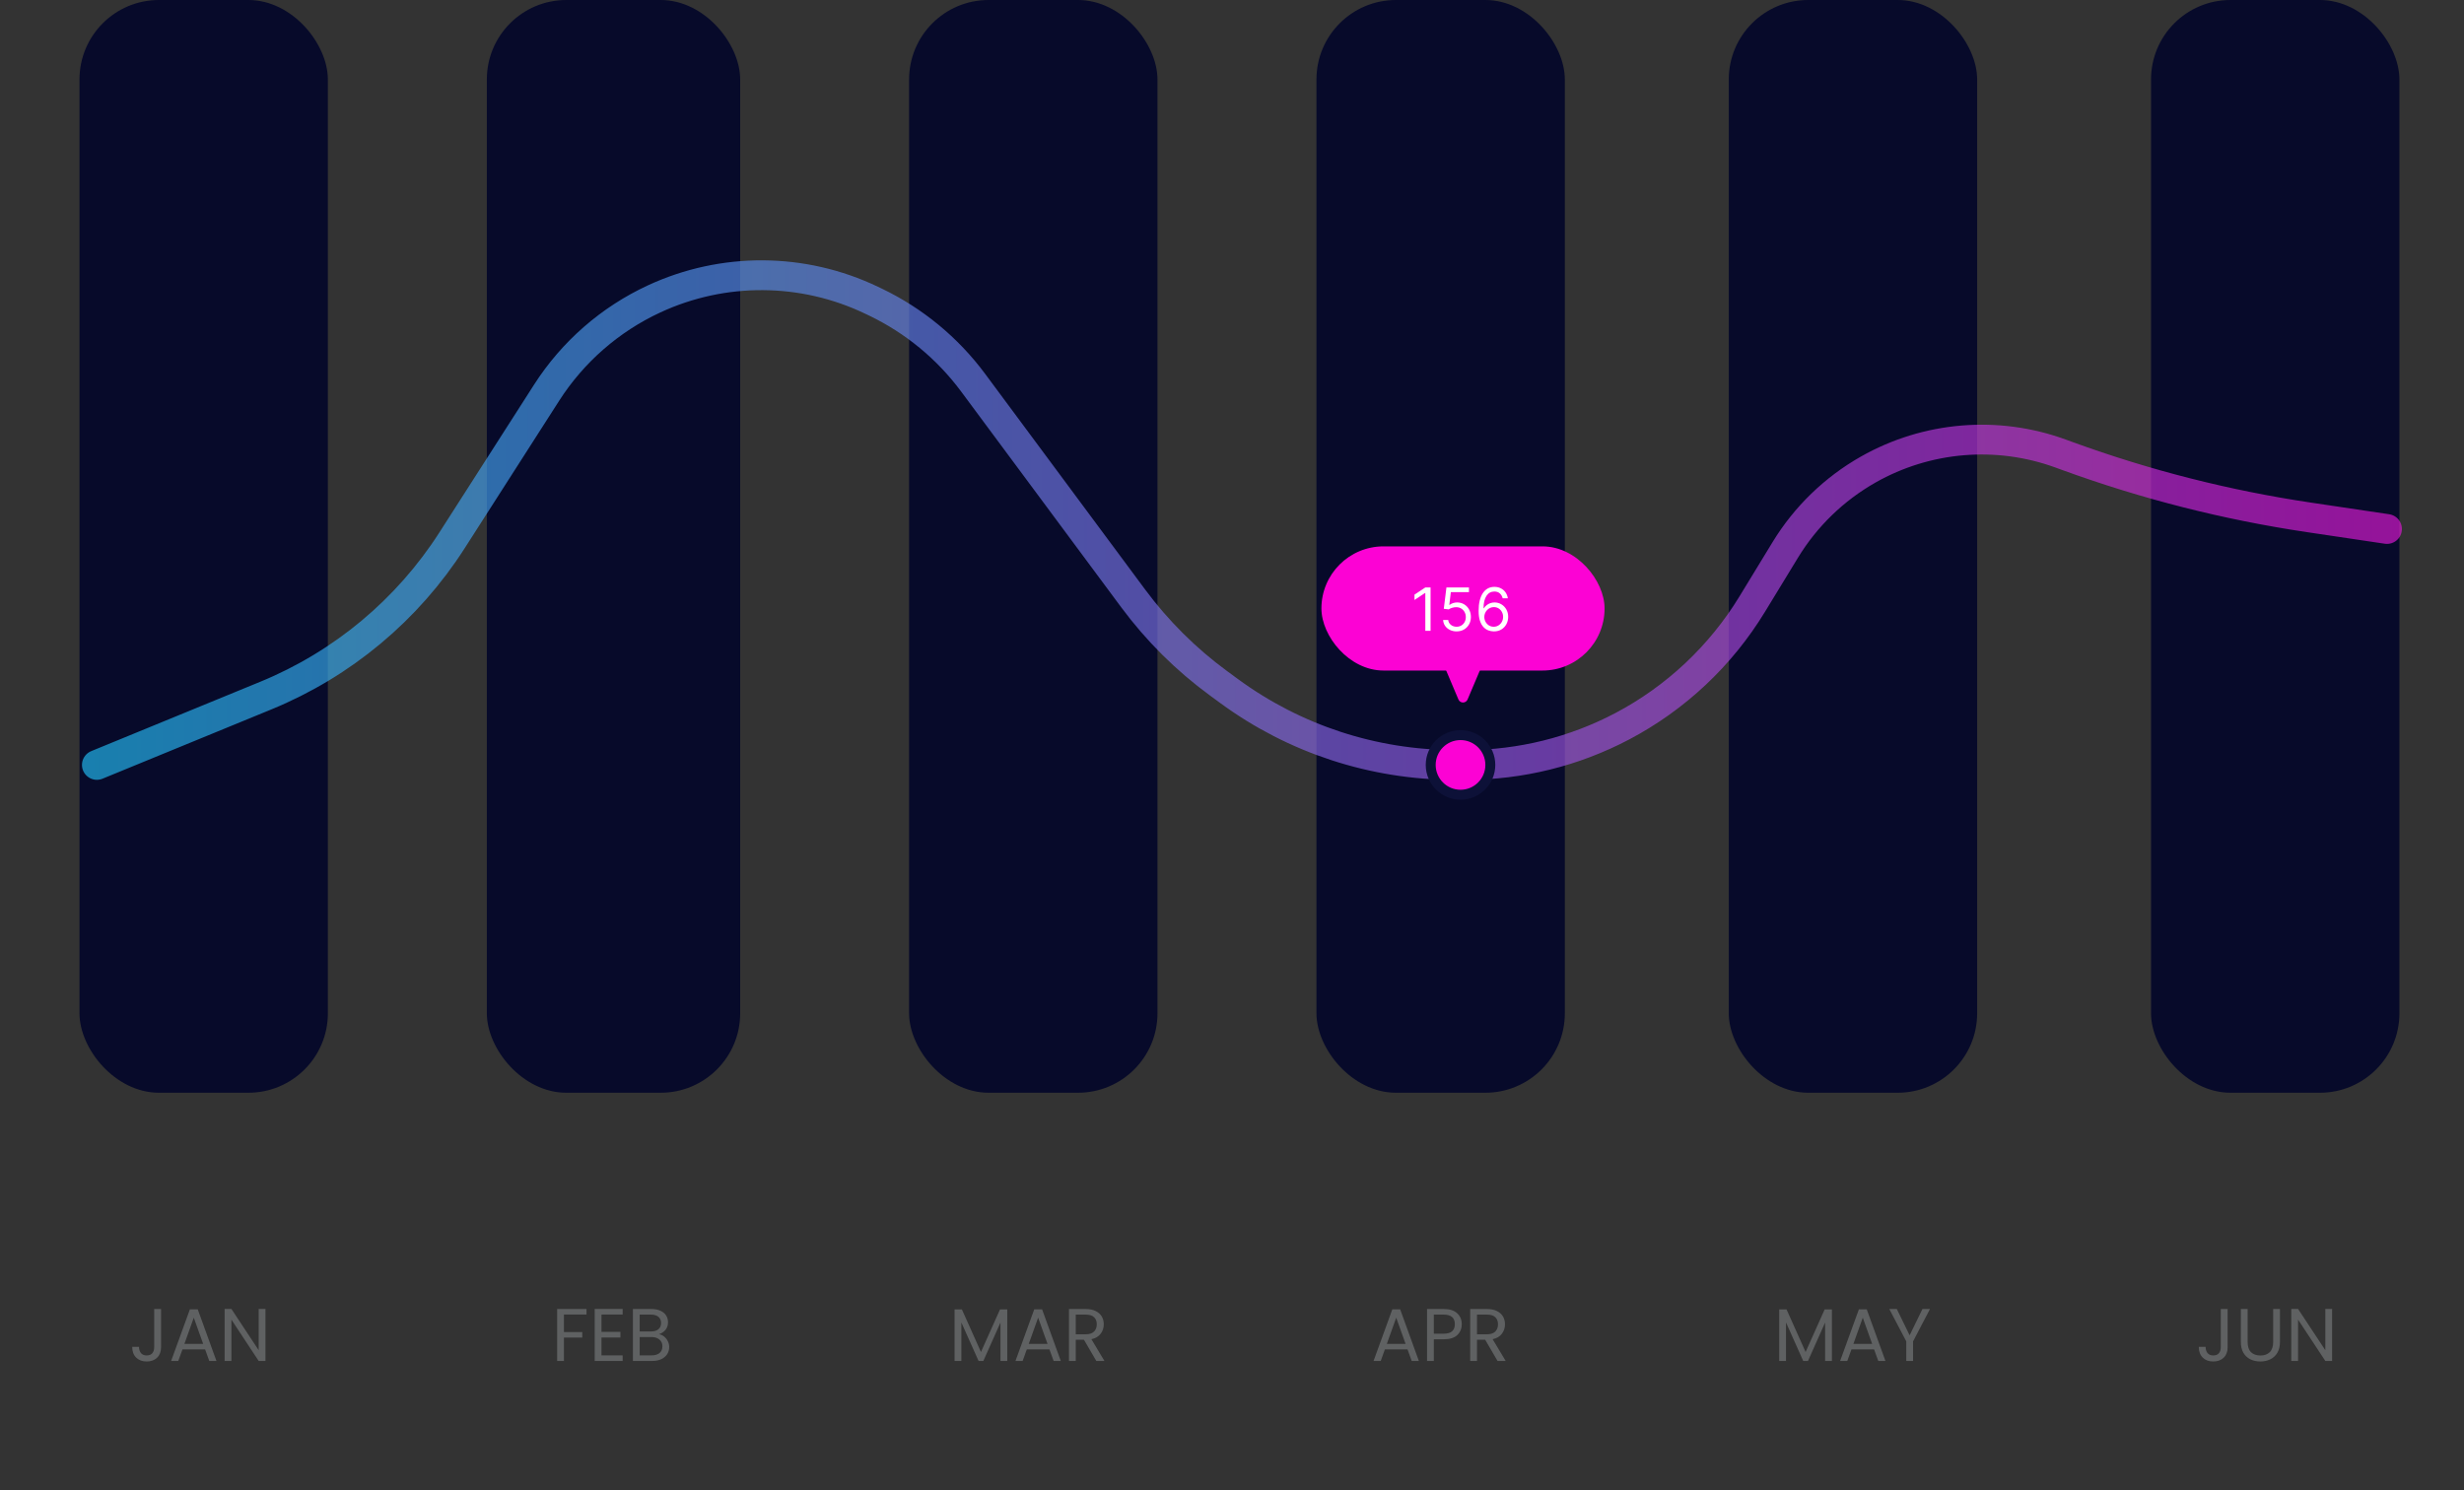
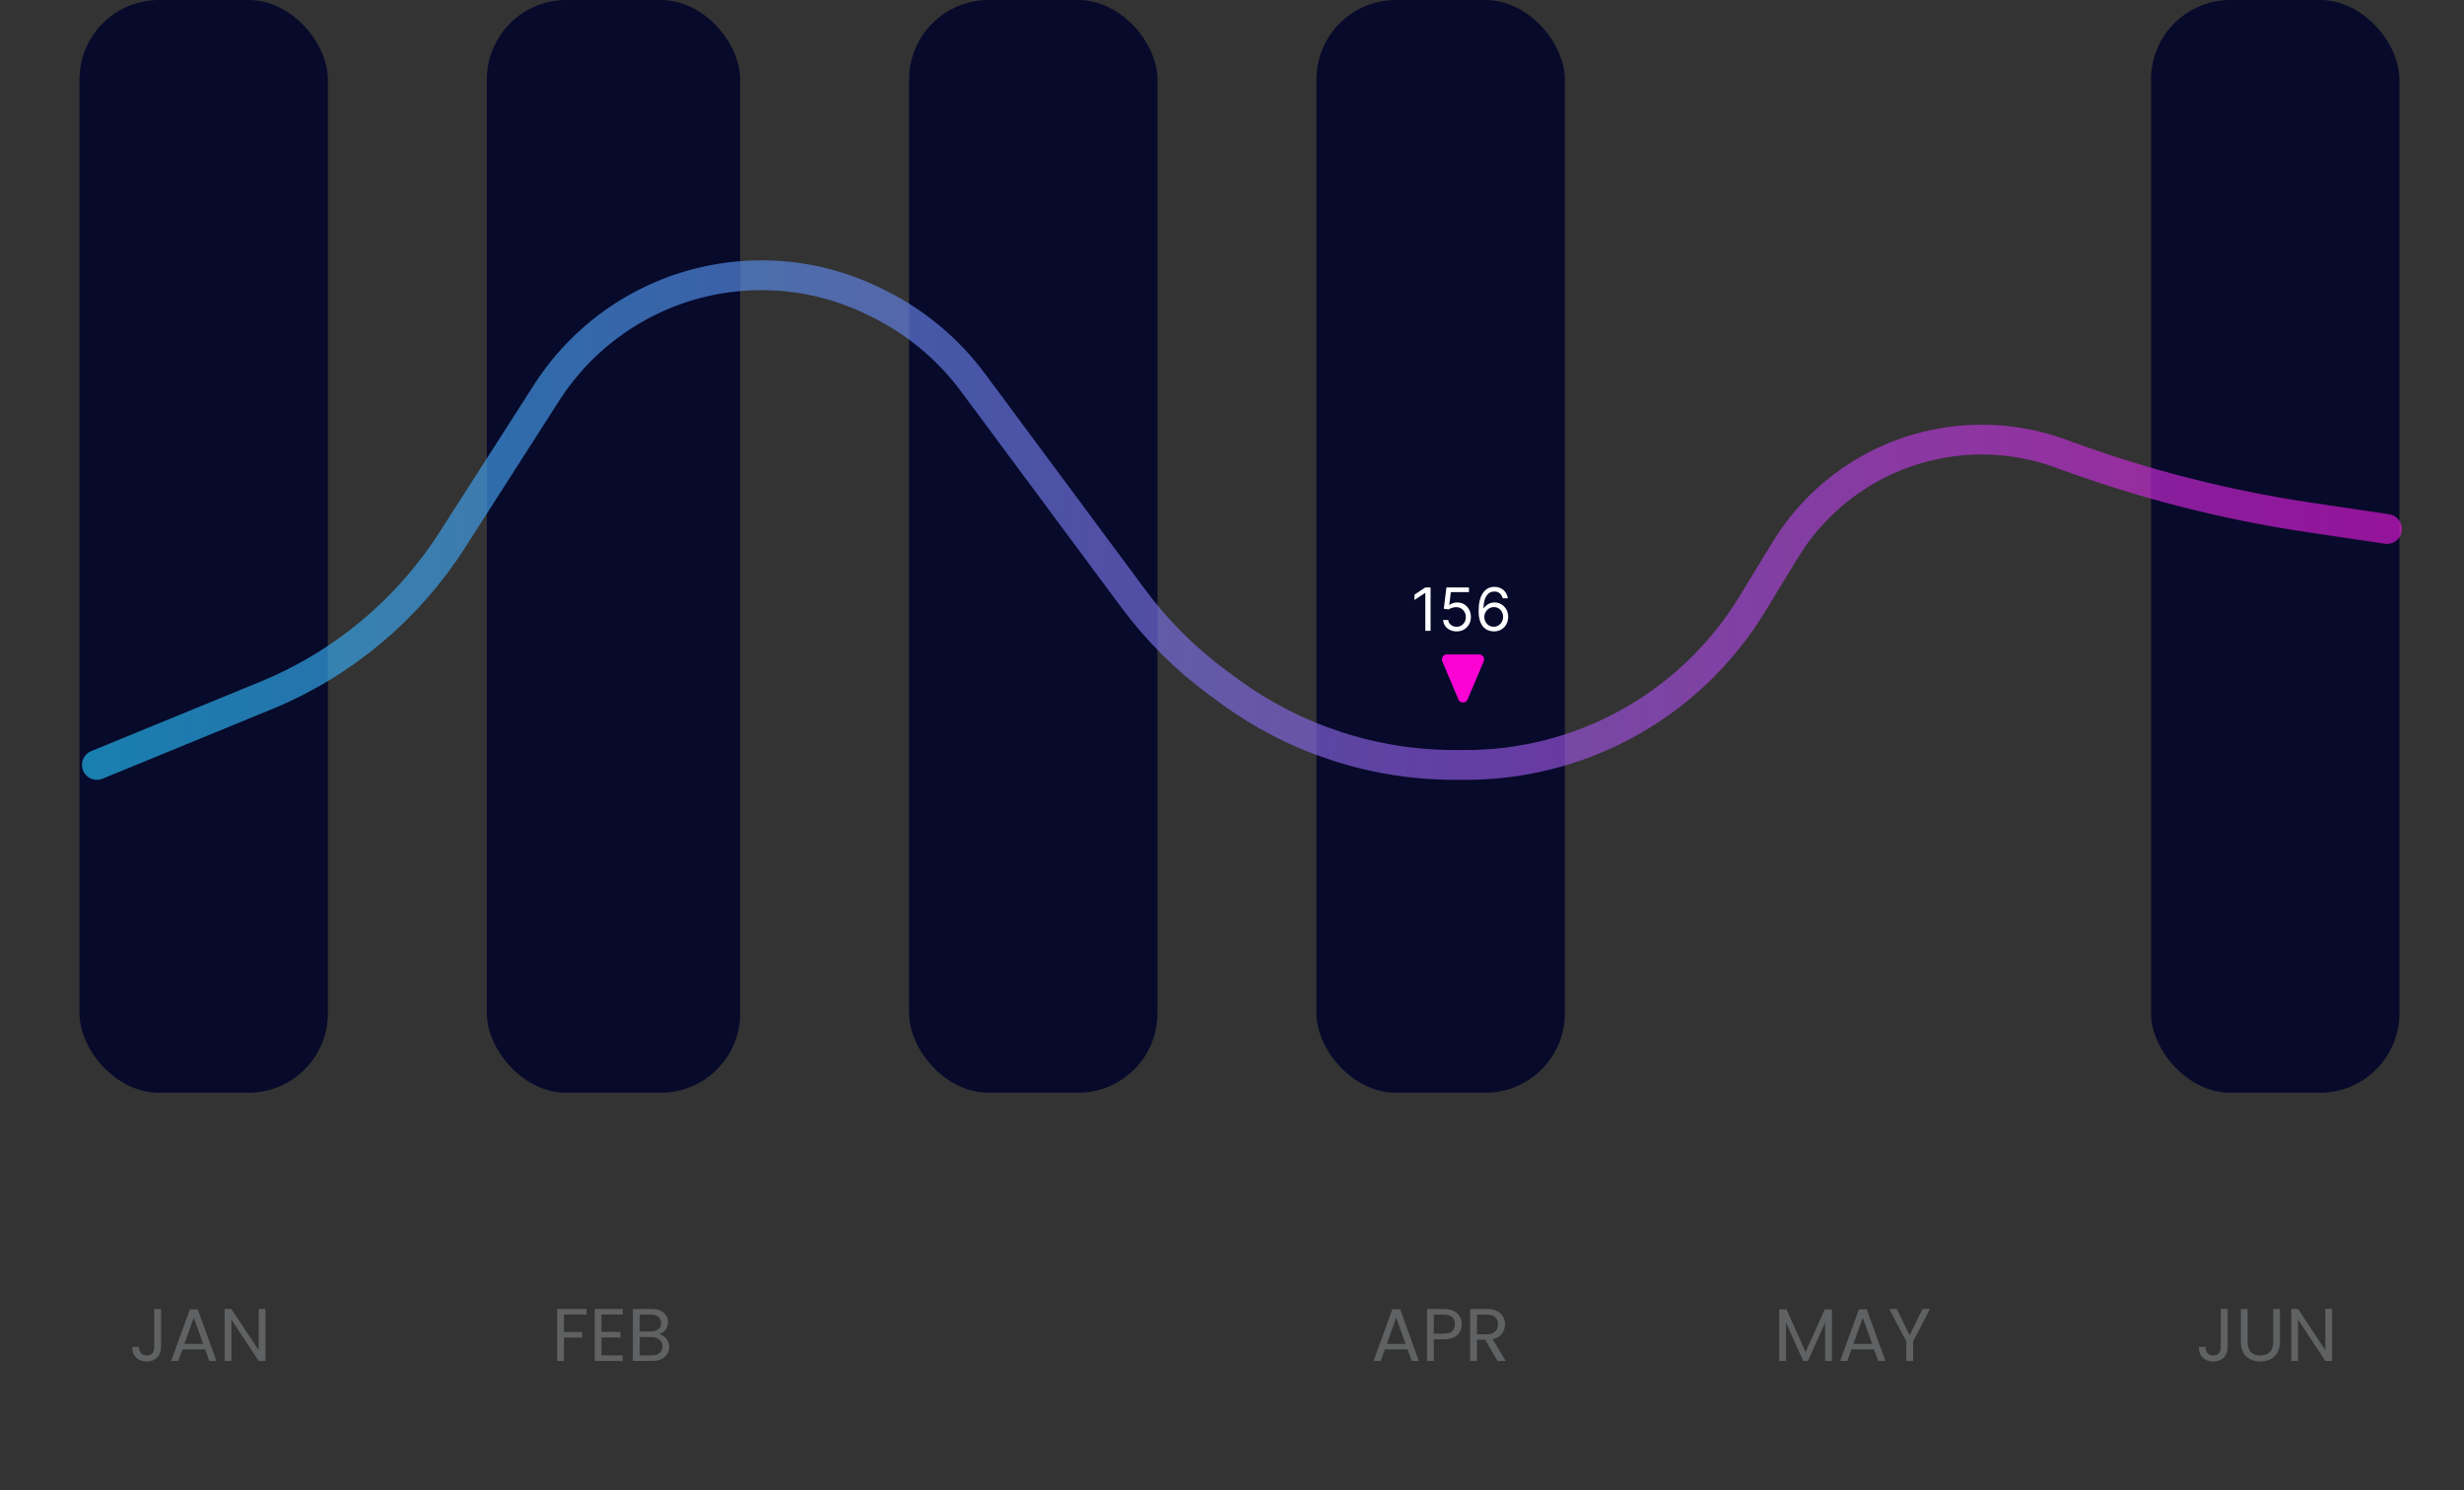
<svg xmlns="http://www.w3.org/2000/svg" width="496" height="300" viewBox="0 0 496 300" fill="none">
  <rect x="0" y="0" width="496" height="300" fill="#333333" stroke="none" />
  <rect x="16" width="50" height="220" rx="16" fill="#070A2A" />
  <rect x="98" width="51" height="220" rx="16" fill="#070A2A" />
  <rect x="183" width="50" height="220" rx="16" fill="#070A2A" />
  <rect x="265" width="50" height="220" rx="16" fill="#070A2A" />
-   <rect x="348" width="50" height="220" rx="16" fill="#070A2A" />
  <rect x="433" width="50" height="220" rx="16" fill="#070A2A" />
  <path d="M32.42 263.545V271.27C32.42 272.13 32.155 272.82 31.625 273.34C31.095 273.85 30.395 274.105 29.525 274.105C28.645 274.105 27.94 273.845 27.41 273.325C26.88 272.795 26.615 272.075 26.615 271.165H27.98C27.99 271.675 28.12 272.09 28.37 272.41C28.63 272.73 29.015 272.89 29.525 272.89C30.035 272.89 30.415 272.74 30.665 272.44C30.915 272.13 31.04 271.74 31.04 271.27V263.545H32.42ZM41.289 271.675H36.729L35.889 274H34.449L38.229 263.605H39.804L43.569 274H42.129L41.289 271.675ZM40.899 270.565L39.009 265.285L37.119 270.565H40.899ZM53.437 274H52.072L46.581 265.675V274H45.217V263.53H46.581L52.072 271.84V263.53H53.437V274Z" fill="#8D9092" fill-opacity="0.5" />
  <path d="M118.065 263.545V264.655H113.52V268.18H117.21V269.29H113.52V274H112.155V263.545H118.065ZM121.079 264.655V268.15H124.889V269.275H121.079V272.875H125.339V274H119.714V263.53H125.339V264.655H121.079ZM132.639 268.615C133.019 268.675 133.364 268.83 133.674 269.08C133.994 269.33 134.244 269.64 134.424 270.01C134.614 270.38 134.709 270.775 134.709 271.195C134.709 271.725 134.574 272.205 134.304 272.635C134.034 273.055 133.639 273.39 133.119 273.64C132.609 273.88 132.004 274 131.304 274H127.404V263.545H131.154C131.864 263.545 132.469 263.665 132.969 263.905C133.469 264.135 133.844 264.45 134.094 264.85C134.344 265.25 134.469 265.7 134.469 266.2C134.469 266.82 134.299 267.335 133.959 267.745C133.629 268.145 133.189 268.435 132.639 268.615ZM128.769 268.06H131.064C131.704 268.06 132.199 267.91 132.549 267.61C132.899 267.31 133.074 266.895 133.074 266.365C133.074 265.835 132.899 265.42 132.549 265.12C132.199 264.82 131.694 264.67 131.034 264.67H128.769V268.06ZM131.184 272.875C131.864 272.875 132.394 272.715 132.774 272.395C133.154 272.075 133.344 271.63 133.344 271.06C133.344 270.48 133.144 270.025 132.744 269.695C132.344 269.355 131.809 269.185 131.139 269.185H128.769V272.875H131.184Z" fill="#8D9092" fill-opacity="0.5" />
-   <path d="M202.76 263.62V274H201.395V266.26L197.945 274H196.985L193.52 266.245V274H192.155V263.62H193.625L197.465 272.2L201.305 263.62H202.76ZM211.255 271.675H206.695L205.855 274H204.415L208.195 263.605H209.77L213.535 274H212.095L211.255 271.675ZM210.865 270.565L208.975 265.285L207.085 270.565H210.865ZM220.687 274L218.197 269.725H216.547V274H215.182V263.545H218.557C219.347 263.545 220.012 263.68 220.552 263.95C221.102 264.22 221.512 264.585 221.782 265.045C222.052 265.505 222.187 266.03 222.187 266.62C222.187 267.34 221.977 267.975 221.557 268.525C221.147 269.075 220.527 269.44 219.697 269.62L222.322 274H220.687ZM216.547 268.63H218.557C219.297 268.63 219.852 268.45 220.222 268.09C220.592 267.72 220.777 267.23 220.777 266.62C220.777 266 220.592 265.52 220.222 265.18C219.862 264.84 219.307 264.67 218.557 264.67H216.547V268.63Z" fill="#8D9092" fill-opacity="0.5" />
  <path d="M283.335 271.675H278.775L277.935 274H276.495L280.275 263.605H281.85L285.615 274H284.175L283.335 271.675ZM282.945 270.565L281.055 265.285L279.165 270.565H282.945ZM294.252 266.605C294.252 267.475 293.952 268.2 293.352 268.78C292.762 269.35 291.857 269.635 290.637 269.635H288.627V274H287.262V263.545H290.637C291.817 263.545 292.712 263.83 293.322 264.4C293.942 264.97 294.252 265.705 294.252 266.605ZM290.637 268.51C291.397 268.51 291.957 268.345 292.317 268.015C292.677 267.685 292.857 267.215 292.857 266.605C292.857 265.315 292.117 264.67 290.637 264.67H288.627V268.51H290.637ZM301.454 274L298.964 269.725H297.314V274H295.949V263.545H299.324C300.114 263.545 300.779 263.68 301.319 263.95C301.869 264.22 302.279 264.585 302.549 265.045C302.819 265.505 302.954 266.03 302.954 266.62C302.954 267.34 302.744 267.975 302.324 268.525C301.914 269.075 301.294 269.44 300.464 269.62L303.089 274H301.454ZM297.314 268.63H299.324C300.064 268.63 300.619 268.45 300.989 268.09C301.359 267.72 301.544 267.23 301.544 266.62C301.544 266 301.359 265.52 300.989 265.18C300.629 264.84 300.074 264.67 299.324 264.67H297.314V268.63Z" fill="#8D9092" fill-opacity="0.5" />
  <path d="M368.76 263.62V274H367.395V266.26L363.945 274H362.985L359.52 266.245V274H358.155V263.62H359.625L363.465 272.2L367.305 263.62H368.76ZM377.255 271.675H372.695L371.855 274H370.415L374.195 263.605H375.77L379.535 274H378.095L377.255 271.675ZM376.865 270.565L374.975 265.285L373.085 270.565H376.865ZM388.502 263.545L385.097 270.055V274H383.732V270.055L380.312 263.545H381.827L384.407 268.84L386.987 263.545H388.502Z" fill="#8D9092" fill-opacity="0.5" />
  <path d="M448.42 263.545V271.27C448.42 272.13 448.155 272.82 447.625 273.34C447.095 273.85 446.395 274.105 445.525 274.105C444.645 274.105 443.94 273.845 443.41 273.325C442.88 272.795 442.615 272.075 442.615 271.165H443.98C443.99 271.675 444.12 272.09 444.37 272.41C444.63 272.73 445.015 272.89 445.525 272.89C446.035 272.89 446.415 272.74 446.665 272.44C446.915 272.13 447.04 271.74 447.04 271.27V263.545H448.42ZM452.444 263.545V270.16C452.444 271.09 452.669 271.78 453.119 272.23C453.579 272.68 454.214 272.905 455.024 272.905C455.824 272.905 456.449 272.68 456.899 272.23C457.359 271.78 457.589 271.09 457.589 270.16V263.545H458.954V270.145C458.954 271.015 458.779 271.75 458.429 272.35C458.079 272.94 457.604 273.38 457.004 273.67C456.414 273.96 455.749 274.105 455.009 274.105C454.269 274.105 453.599 273.96 452.999 273.67C452.409 273.38 451.939 272.94 451.589 272.35C451.249 271.75 451.079 271.015 451.079 270.145V263.545H452.444ZM469.451 274H468.086L462.596 265.675V274H461.231V263.53H462.596L468.086 271.84V263.53H469.451V274Z" fill="#8D9092" fill-opacity="0.5" />
  <path d="M19.5 154L53.545 140.026C68.941 133.707 82.017 122.799 90.994 108.785L110.03 79.068C115.299 70.844 122.803 64.292 131.663 60.182V60.182C145.563 53.734 161.616 53.829 175.438 60.442L176.171 60.792C183.973 64.524 190.744 70.106 195.896 77.053L228.118 120.493C232.948 127.005 238.729 132.755 245.266 137.551L247.436 139.143C260.595 148.795 276.49 154 292.81 154H295.104C306.079 154 316.888 151.322 326.594 146.199V146.199C337.348 140.522 346.367 132.043 352.698 121.66L359.373 110.712C363.474 103.985 369.222 98.416 376.075 94.531V94.531C387.882 87.837 402.03 86.658 414.782 91.306L416.221 91.83C431.956 97.566 448.231 101.698 464.797 104.163L480.5 106.5" stroke="url(#paint0_linear_117_672)" stroke-opacity="0.8" stroke-width="6" stroke-linecap="round" />
-   <circle cx="294" cy="154" r="6" fill="#FC02D4" stroke="#0D1138" stroke-width="2" />
-   <rect x="266" y="110" width="57" height="25" rx="12.5" fill="#FC02D4" />
  <path d="M287.972 118.273V127H286.915V119.381H286.864L284.733 120.795V119.722L286.915 118.273H287.972ZM293.209 127.119C292.709 127.119 292.259 127.02 291.858 126.821C291.457 126.622 291.136 126.349 290.895 126.003C290.653 125.656 290.521 125.261 290.499 124.818H291.521C291.561 125.213 291.74 125.54 292.058 125.798C292.379 126.054 292.763 126.182 293.209 126.182C293.567 126.182 293.885 126.098 294.163 125.93C294.445 125.763 294.665 125.533 294.824 125.24C294.986 124.945 295.067 124.611 295.067 124.239C295.067 123.858 294.983 123.518 294.815 123.22C294.651 122.919 294.423 122.682 294.134 122.509C293.844 122.335 293.513 122.247 293.141 122.244C292.874 122.241 292.599 122.283 292.318 122.368C292.037 122.45 291.805 122.557 291.624 122.688L290.635 122.568L291.163 118.273H295.697V119.21H292.05L291.743 121.784H291.794C291.973 121.642 292.197 121.524 292.467 121.43C292.737 121.337 293.018 121.29 293.311 121.29C293.845 121.29 294.321 121.418 294.739 121.673C295.159 121.926 295.489 122.273 295.727 122.713C295.969 123.153 296.089 123.656 296.089 124.222C296.089 124.778 295.964 125.276 295.714 125.713C295.467 126.148 295.126 126.491 294.692 126.744C294.257 126.994 293.763 127.119 293.209 127.119ZM300.68 127.119C300.322 127.114 299.964 127.045 299.606 126.915C299.248 126.784 298.922 126.564 298.626 126.254C298.331 125.942 298.093 125.52 297.914 124.989C297.735 124.455 297.646 123.784 297.646 122.977C297.646 122.205 297.718 121.52 297.863 120.923C298.008 120.324 298.218 119.82 298.494 119.411C298.77 118.999 299.102 118.686 299.491 118.473C299.883 118.26 300.325 118.153 300.816 118.153C301.305 118.153 301.74 118.251 302.12 118.447C302.504 118.641 302.816 118.911 303.058 119.257C303.299 119.604 303.456 120.003 303.527 120.455H302.487C302.39 120.062 302.203 119.737 301.924 119.479C301.646 119.22 301.277 119.091 300.816 119.091C300.14 119.091 299.608 119.385 299.218 119.973C298.832 120.561 298.637 121.386 298.635 122.449H298.703C298.862 122.207 299.051 122.001 299.27 121.831C299.491 121.658 299.735 121.524 300.002 121.43C300.27 121.337 300.552 121.29 300.85 121.29C301.35 121.29 301.808 121.415 302.223 121.665C302.637 121.912 302.97 122.254 303.22 122.692C303.47 123.126 303.595 123.625 303.595 124.188C303.595 124.727 303.474 125.222 303.233 125.67C302.991 126.116 302.652 126.472 302.214 126.736C301.779 126.997 301.268 127.125 300.68 127.119ZM300.68 126.182C301.038 126.182 301.359 126.092 301.643 125.913C301.93 125.734 302.156 125.494 302.321 125.193C302.488 124.892 302.572 124.557 302.572 124.188C302.572 123.827 302.491 123.499 302.329 123.203C302.17 122.905 301.95 122.668 301.669 122.491C301.39 122.315 301.072 122.227 300.714 122.227C300.444 122.227 300.193 122.281 299.96 122.389C299.727 122.494 299.522 122.639 299.346 122.824C299.173 123.009 299.037 123.22 298.937 123.459C298.838 123.695 298.788 123.943 298.788 124.205C298.788 124.551 298.869 124.875 299.031 125.176C299.196 125.477 299.42 125.72 299.704 125.905C299.991 126.089 300.316 126.182 300.68 126.182Z" fill="white" />
  <path d="M295.421 140.825C295.076 141.639 293.924 141.639 293.579 140.825L290.325 133.14C290.046 132.481 290.53 131.75 291.246 131.75L297.754 131.75C298.47 131.75 298.954 132.481 298.675 133.14L295.421 140.825Z" fill="#FC02D4" />
  <defs>
    <linearGradient id="paint0_linear_117_672" x1="-6.684" y1="102" x2="542.86" y2="102" gradientUnits="userSpaceOnUse">
      <stop stop-color="#18C9FB" stop-opacity="0.8" />
      <stop offset="1" stop-color="#FD02D5" stop-opacity="0.8" />
    </linearGradient>
  </defs>
</svg>